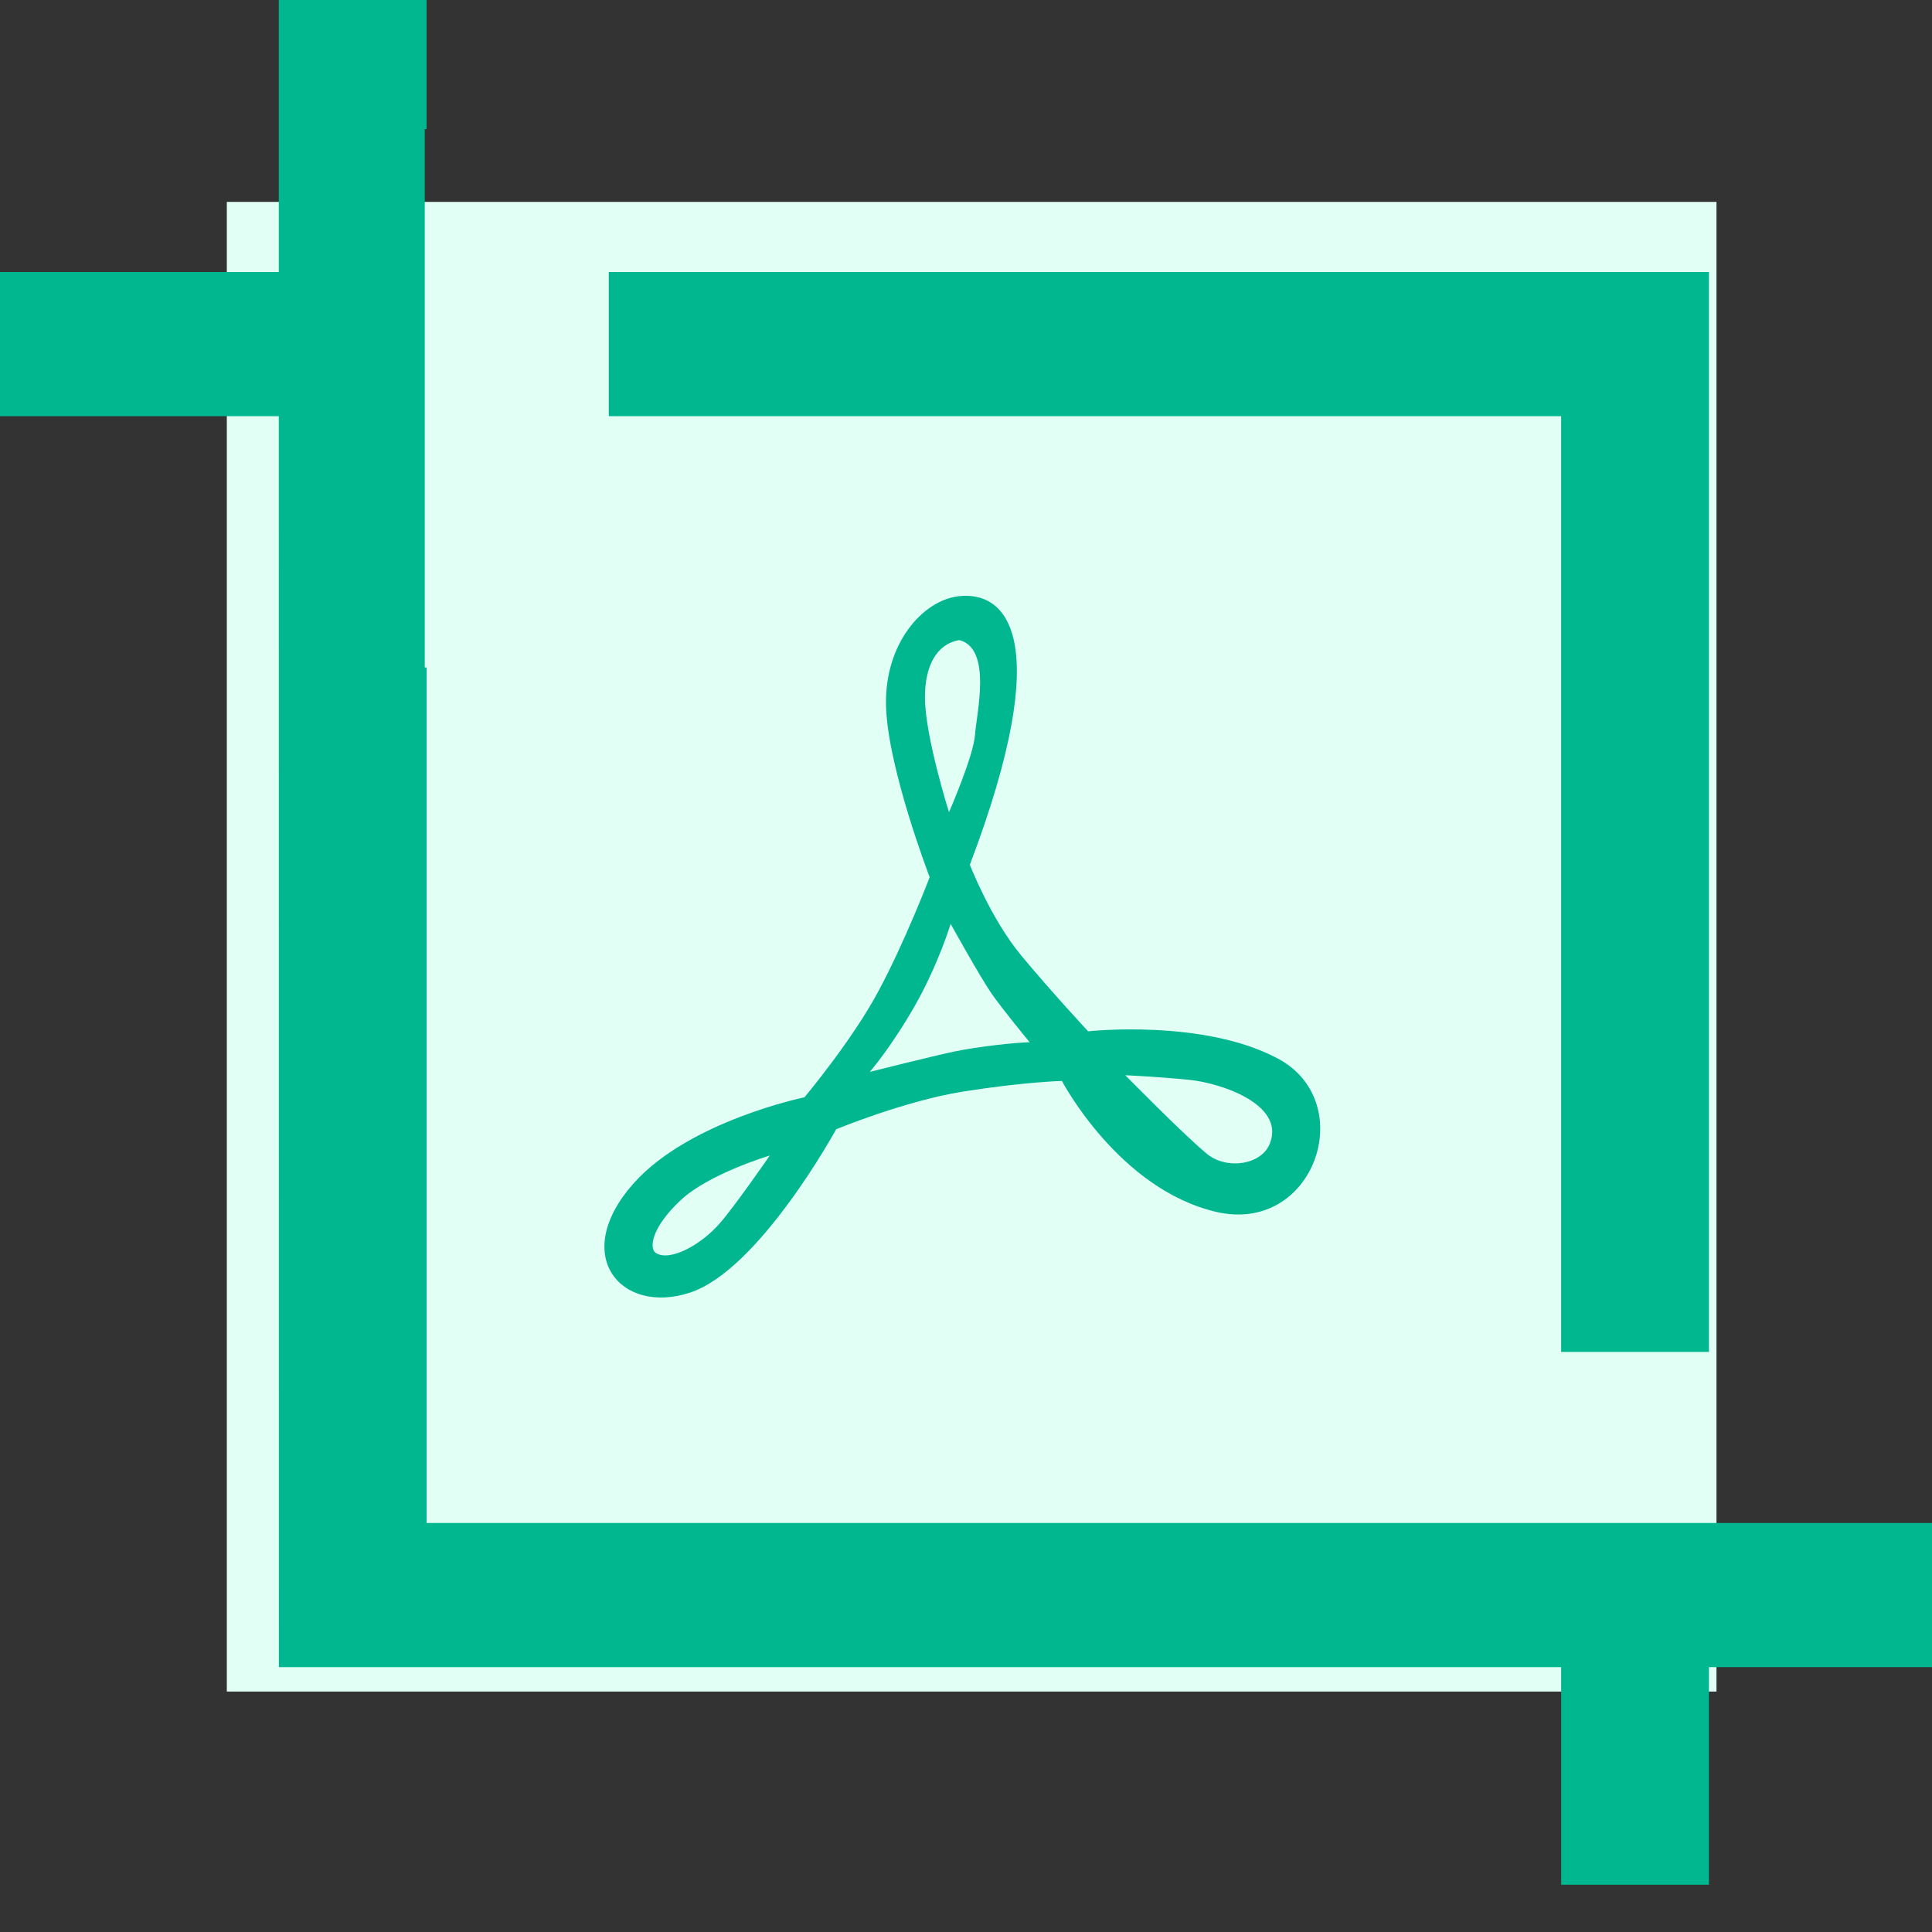
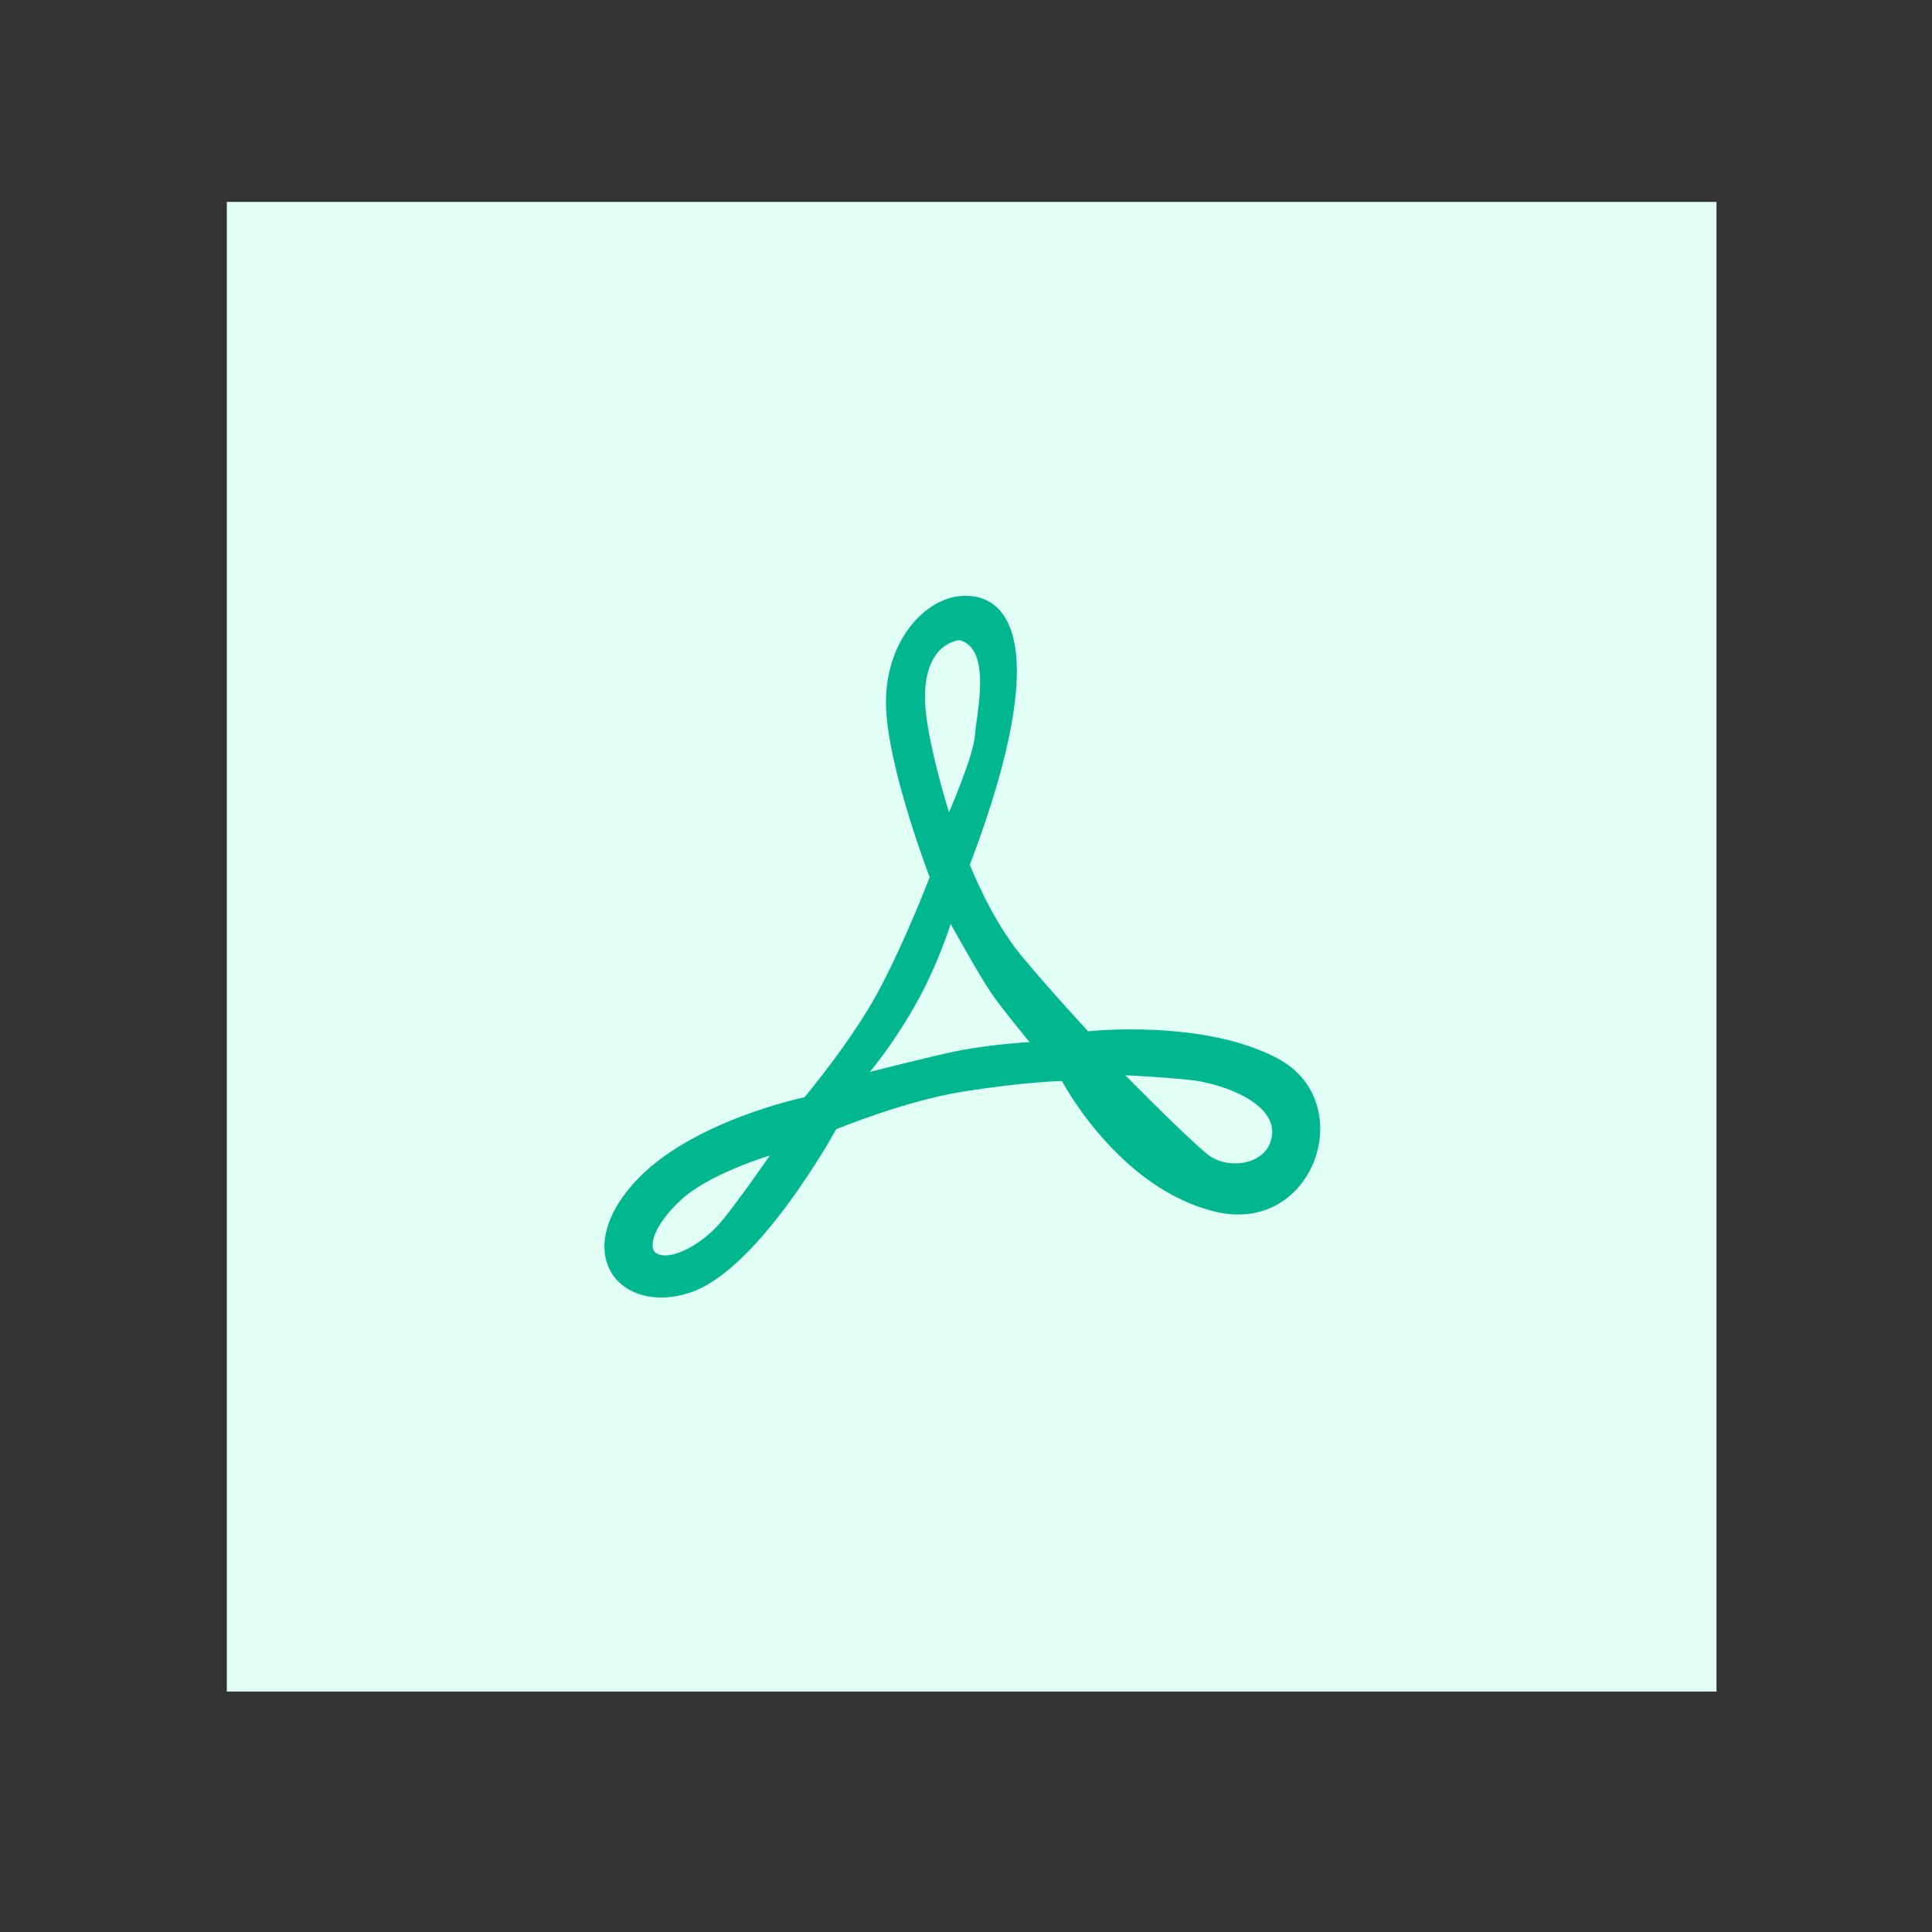
<svg xmlns="http://www.w3.org/2000/svg" width="20" height="20" viewBox="0 0 20 20" fill="none">
  <rect x="0" y="0" width="20" height="20" fill="#333333" stroke="none" />
  <rect x="2.348" y="2.09" width="15.421" height="15.421" fill="#E2FFF5" />
-   <path fill-rule="evenodd" clip-rule="evenodd" d="M2.886 0H4.416V1.336H4.397V6.91H4.416L4.416 15.766H13.838H19.552H20V17.258H17.691V19.511H16.161V17.258H2.887L2.886 4.308H0V2.816H2.886L2.886 0ZM17.691 2.816V13.995H16.161V4.308H6.302V2.816H17.691Z" fill="#00B78F" />
  <path d="M13.228 10.958C12.456 10.545 11.264 10.676 11.264 10.676C11.264 10.676 10.892 10.277 10.573 9.893C10.254 9.508 10.04 8.952 10.04 8.952C10.94 6.578 10.405 6.116 9.925 6.172C9.549 6.215 9.156 6.665 9.172 7.305C9.188 7.948 9.624 9.081 9.624 9.081C9.624 9.081 9.37 9.745 9.098 10.252C8.829 10.761 8.328 11.359 8.328 11.359C8.328 11.359 7.135 11.605 6.561 12.248C5.897 12.991 6.425 13.618 7.143 13.381C7.861 13.146 8.656 11.69 8.656 11.69C8.656 11.69 9.367 11.396 9.969 11.3C10.609 11.199 10.993 11.19 10.993 11.19C10.993 11.19 11.58 12.311 12.593 12.546C13.605 12.78 14.075 11.41 13.228 10.958ZM7.452 12.663C7.251 12.893 6.936 13.059 6.793 12.973C6.708 12.921 6.756 12.693 7.05 12.421C7.342 12.149 7.969 11.962 7.969 11.962C7.969 11.962 7.615 12.475 7.452 12.663ZM9.575 7.226C9.573 6.641 9.935 6.627 9.935 6.627C10.272 6.721 10.108 7.387 10.093 7.61C10.075 7.835 9.824 8.408 9.824 8.408C9.824 8.408 9.578 7.629 9.575 7.226ZM9.871 10.887C9.629 10.939 9.004 11.096 9.004 11.096C9.004 11.096 9.219 10.85 9.467 10.418C9.714 9.984 9.841 9.564 9.841 9.564C9.841 9.564 10.146 10.113 10.261 10.28C10.375 10.446 10.659 10.789 10.659 10.789C10.519 10.793 10.148 10.829 9.871 10.887ZM13.148 11.832C13.064 12.06 12.701 12.112 12.497 11.947C12.271 11.764 11.649 11.131 11.649 11.131C11.649 11.131 11.978 11.145 12.306 11.178C12.633 11.209 13.299 11.429 13.148 11.832Z" fill="#00B78F" />
</svg>